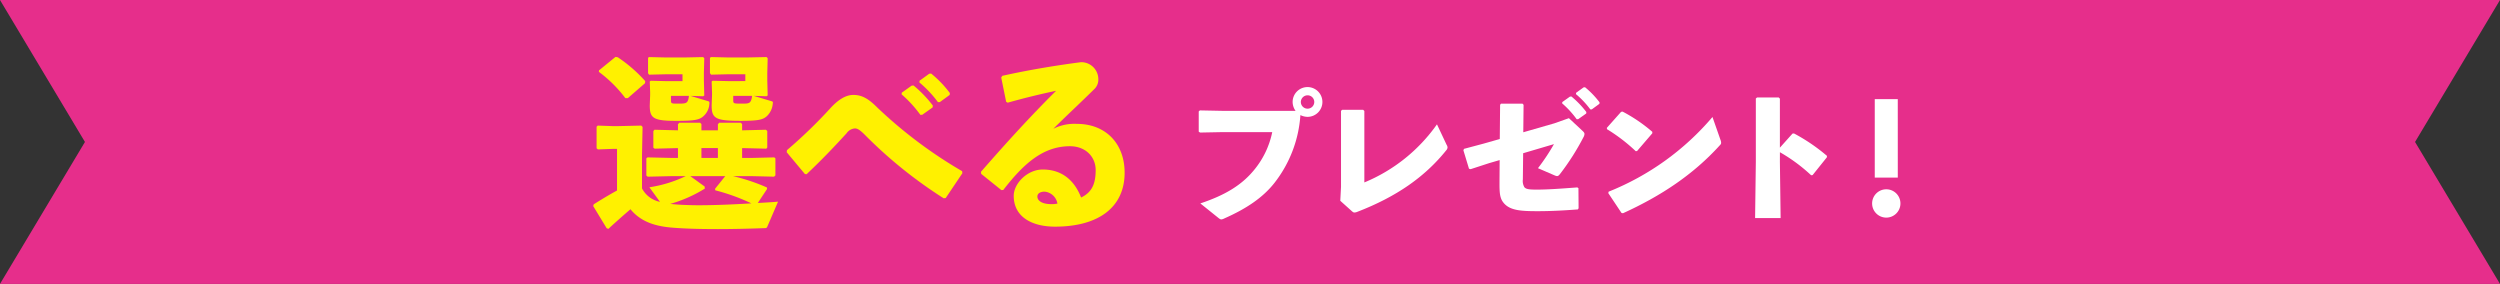
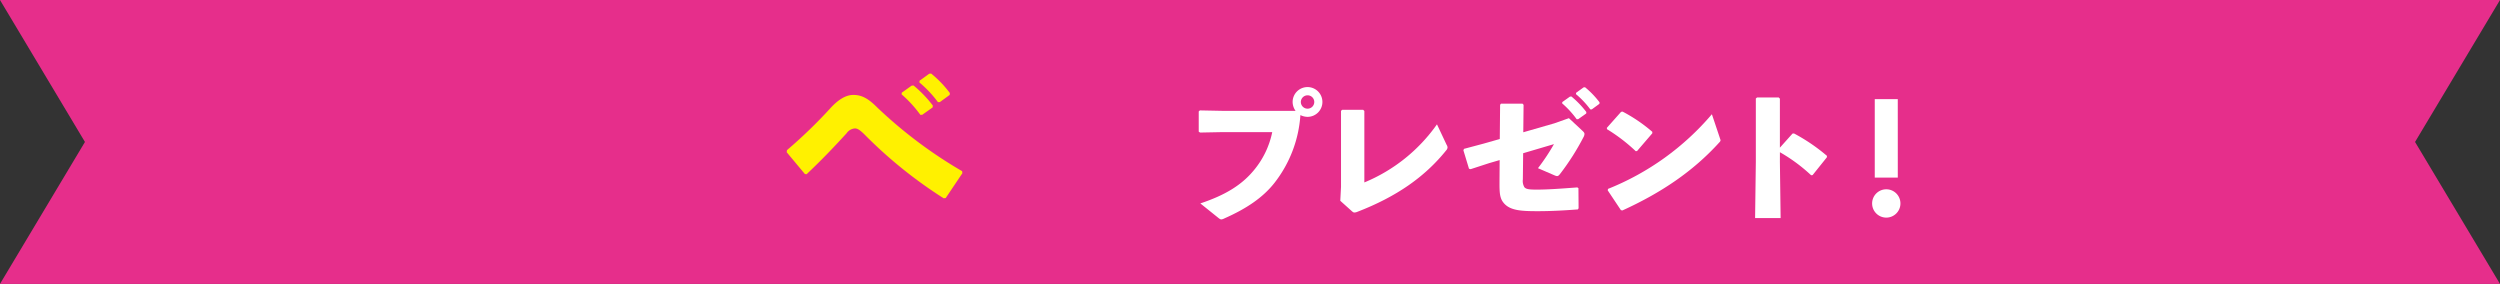
<svg xmlns="http://www.w3.org/2000/svg" width="528.346" height="60" viewBox="0 0 528.346 60">
  <rect x="0" y="0" width="528.346" height="60" fill="#333333" stroke="none" />
  <defs>
    <style>.a{fill:#e62e8b;}.b{fill:#fff100;}.c{fill:#fff;}</style>
  </defs>
  <g transform="translate(-110.827 -1345.832)">
    <path class="a" d="M110.827,1345.832H639.173l-17.953,30,17.953,30H110.827l17.953-30Z" />
-     <path class="b" d="M273.023,1393.65c-.16.4-.28.4-.72.4-3.319.119-6.678.2-9.758.2-3.519,0-6.759-.081-9.278-.28-3.4-.241-6.8-1-9.2-3.92-1.48,1.28-3.079,2.68-4.679,4.159l-.36-.159-2.84-4.679.121-.361c1.839-1.159,3.319-2.039,4.919-2.919v-8.8h-.72l-3.32.121-.28-.241v-4.559l.24-.239,3.36.119h.679l5.16-.119.28.279-.12,6v7a5.535,5.535,0,0,0,3.8,2.84l-2.24-3.08a27.134,27.134,0,0,0,7.679-2.36h-2.8l-5.239.12-.28-.239v-3.64l.239-.2,5.28.12h1.159v-2.08h-.08l-4.838.12-.281-.2v-3.52l.24-.28,4.879.12h.08v-1.28l.28-.32h4.4l.279.28v1.32h3.48v-1.28l.28-.32h4.559l.28.28v1.32h.2l4.8-.12.319.24v3.52l-.2.239-4.919-.12h-.2v2.08h1.92l4.879-.12.24.2v3.6l-.28.279-4.839-.12H265.7a40,40,0,0,1,7.2,2.4l.04.32-1.96,2.959c1.48-.08,2.92-.159,4.28-.279Zm-29.515-27.076h-.52a27.33,27.33,0,0,0-5.6-5.559l.04-.32,3.48-2.839.48.08a30.419,30.419,0,0,1,5.8,5.039l-.041.44Zm11.558-3.6v-1.44h-3.719l-3.36.08-.2-.32v-3.239l.2-.16,3.36.08h4.359l3.72-.08.24.24-.081,3.039v1.64l.081,3.2-.24.16-2.68-.08,3.719,1.12c.28.08.32.2.28.48a3.724,3.724,0,0,1-1.2,2.639c-.839.8-1.8,1.041-5.678,1.041-4.96,0-5.72-.52-5.72-3.28l.081-2.159v-.6l-.081-2.279.2-.16,3.159.08Zm4.72,22.716a28.773,28.773,0,0,1-7.319,3.24c.88.079,1.76.159,2.72.2s2.079.08,3.279.08c3.279,0,7.239-.16,11.158-.4a42.679,42.679,0,0,0-7.639-2.76l-.04-.32,2.16-2.68h-7.4l3.04,2.2Zm-7.159-18.8c0,.84,0,.84,1.56.84,1.679,0,2.039,0,2.239-1.64h-3.8Zm9.918,12.318v-2.08h-3.48v2.08Zm5.8-16.237v-1.44h-3.839l-3.4.08-.24-.32v-3.239l.24-.16,3.4.08h4.519l3.8-.08.24.24-.08,3.119v1.56l.08,3.2-.24.16-2.719-.08,3.759,1.12c.28.08.36.2.28.48a4.074,4.074,0,0,1-1.2,2.639c-.839.8-1.8,1.041-5.6,1.041-5.359,0-6.119-.52-6.119-3.28l.08-2.159v-.6l-.08-2.279.2-.16,3.24.08Zm-2.559,3.919c0,.84,0,.84,1.879.84,1.52,0,1.88,0,2.12-1.64h-4Z" />
    <path class="b" d="M277.133,1377.572a102.756,102.756,0,0,0,9.119-8.8c1.56-1.72,3.2-2.879,4.919-2.879,1.88,0,3.24.839,5.119,2.719a95.821,95.821,0,0,0,17.877,13.4l.04.44-3.519,5.239-.44.04a95.406,95.406,0,0,1-16.677-13.438c-.88-.88-1.48-1.32-2.04-1.32a2.332,2.332,0,0,0-1.8,1.04c-2.2,2.4-4.919,5.319-8.439,8.638l-.359-.039-3.84-4.6Zm24.276-12.157,2.08-1.48.4-.04a25.561,25.561,0,0,1,4.079,4.239l-.04.4-2.2,1.56h-.4a25.268,25.268,0,0,0-3.96-4.32Zm3.759-2.52,2.04-1.48.4-.04a22.944,22.944,0,0,1,3.959,4.12l-.039.4-2.08,1.519h-.4a24.062,24.062,0,0,0-3.919-4.159Z" />
-     <path class="b" d="M323.464,1367.334l-1.04-5.119.24-.36c6.079-1.36,12.238-2.319,16.6-2.879a3.6,3.6,0,0,1,3.679,3.479,2.775,2.775,0,0,1-.719,2.08c-3.24,3.2-5.479,5.239-8.8,8.518a9.886,9.886,0,0,1,5-1.04c6.039,0,10.079,4.12,10.079,10.319,0,7.278-5.479,11.4-14.718,11.4-4.719,0-8.719-1.959-8.719-6.518,0-2.6,2.88-5.559,6.12-5.559,4.759,0,7.038,3.119,8.118,5.919,2.36-1.12,3.08-3,3.08-5.8s-2.12-5.039-5.44-5.039c-5.718,0-9.838,3.76-14.077,9.239l-.4.04-4.279-3.439-.04-.44c5.519-6.319,10.558-11.839,15.877-17.117-3.04.639-6.559,1.479-10.238,2.519Zm8.119,19c-.8,0-1.52.32-1.52,1.04,0,.839.919,1.6,2.959,1.6a5.316,5.316,0,0,0,1.28-.12A3.046,3.046,0,0,0,331.583,1386.331Z" />
    <path class="c" d="M384.629,1369.257a3.263,3.263,0,0,1-.62-1.86,3.147,3.147,0,1,1,3.163,3.131,3.529,3.529,0,0,1-1.52-.372,26.058,26.058,0,0,1-5.457,14.294c-2.449,3.132-5.953,5.488-10.666,7.565a1.538,1.538,0,0,1-.589.187c-.186,0-.341-.094-.651-.342l-3.783-3.038c5.3-1.768,8.744-3.907,11.286-6.977a18.233,18.233,0,0,0,3.907-8.092H369.188l-4.744.093-.279-.186v-4.279l.248-.217,4.713.093Zm1.116-1.86a1.416,1.416,0,0,0,1.427,1.4,1.411,1.411,0,0,0,0-2.822A1.423,1.423,0,0,0,385.745,1367.4Z" />
    <path class="c" d="M399.166,1384.388a35.209,35.209,0,0,0,15.348-12.278l2.046,4.341a1.077,1.077,0,0,1,.186.527.932.932,0,0,1-.248.589c-4.558,5.674-10.542,9.829-18.79,13.022a1.707,1.707,0,0,1-.651.155c-.186,0-.31-.093-.527-.279l-2.449-2.2.154-2.946v-16.061l.248-.217h4.434l.249.248Z" />
    <path class="c" d="M427.856,1367.986l.186-.248H432.6l.217.248-.062,5.8,6.573-1.891,3.069-1.086,2.791,2.6c.341.31.5.5.5.744a1.53,1.53,0,0,1-.218.682,51.622,51.622,0,0,1-4.961,7.783c-.4.5-.558.527-1.209.248l-3.442-1.489a43.355,43.355,0,0,0,3.38-5.085l-6.511,1.923-.062,5.519a2.62,2.62,0,0,0,.31,1.643c.341.434.992.527,2.6.527,2.326,0,4.93-.186,8.589-.465l.248.155.031,4.248-.155.248c-2.852.217-5.7.372-8.465.372-3.534,0-5.922-.124-7.255-1.8-.868-1.054-.837-2.45-.837-4.5l.031-4.5-2.233.651-3.906,1.271-.341-.093L420.1,1377.6l.125-.31,4.185-1.117,3.38-.961ZM441,1367.4l1.613-1.147.31-.032a19.928,19.928,0,0,1,3.162,3.287l-.03.31-1.706,1.209h-.31a19.581,19.581,0,0,0-3.069-3.348Zm2.915-1.954,1.581-1.147.311-.031a18.753,18.753,0,0,1,3.069,3.193l-.031.311-1.613,1.178h-.309a18.738,18.738,0,0,0-3.039-3.225Z" />
-     <path class="c" d="M450.414,1372.854l3.007-3.38.31-.062a32.8,32.8,0,0,1,6.294,4.279v.31l-3.224,3.751-.28.032a36.223,36.223,0,0,0-6.077-4.651Zm24.029,2.573a1.663,1.663,0,0,1,.124.589c0,.217-.093.341-.31.559-5.519,6.077-12.247,10.6-20.433,14.324l-.31-.062-2.79-4.186.062-.31a56.144,56.144,0,0,0,21.952-15.782Z" />
+     <path class="c" d="M450.414,1372.854l3.007-3.38.31-.062a32.8,32.8,0,0,1,6.294,4.279v.31l-3.224,3.751-.28.032a36.223,36.223,0,0,0-6.077-4.651Zm24.029,2.573c0,.217-.093.341-.31.559-5.519,6.077-12.247,10.6-20.433,14.324l-.31-.062-2.79-4.186.062-.31a56.144,56.144,0,0,0,21.952-15.782Z" />
    <path class="c" d="M486.986,1380.078l.155,11.844h-5.395l.155-11.906v-13.363l.248-.217h4.589l.248.248v10.356l2.666-2.977.311-.031a38.567,38.567,0,0,1,6.976,4.744l-.031.31-3.008,3.751-.31.032a35.239,35.239,0,0,0-6.6-4.869Z" />
    <path class="c" d="M512.462,1388.884a2.992,2.992,0,0,1-5.983,0,2.992,2.992,0,1,1,5.983,0Zm-.558-5.519h-4.868v-16.588H511.9Z" />
  </g>
</svg>